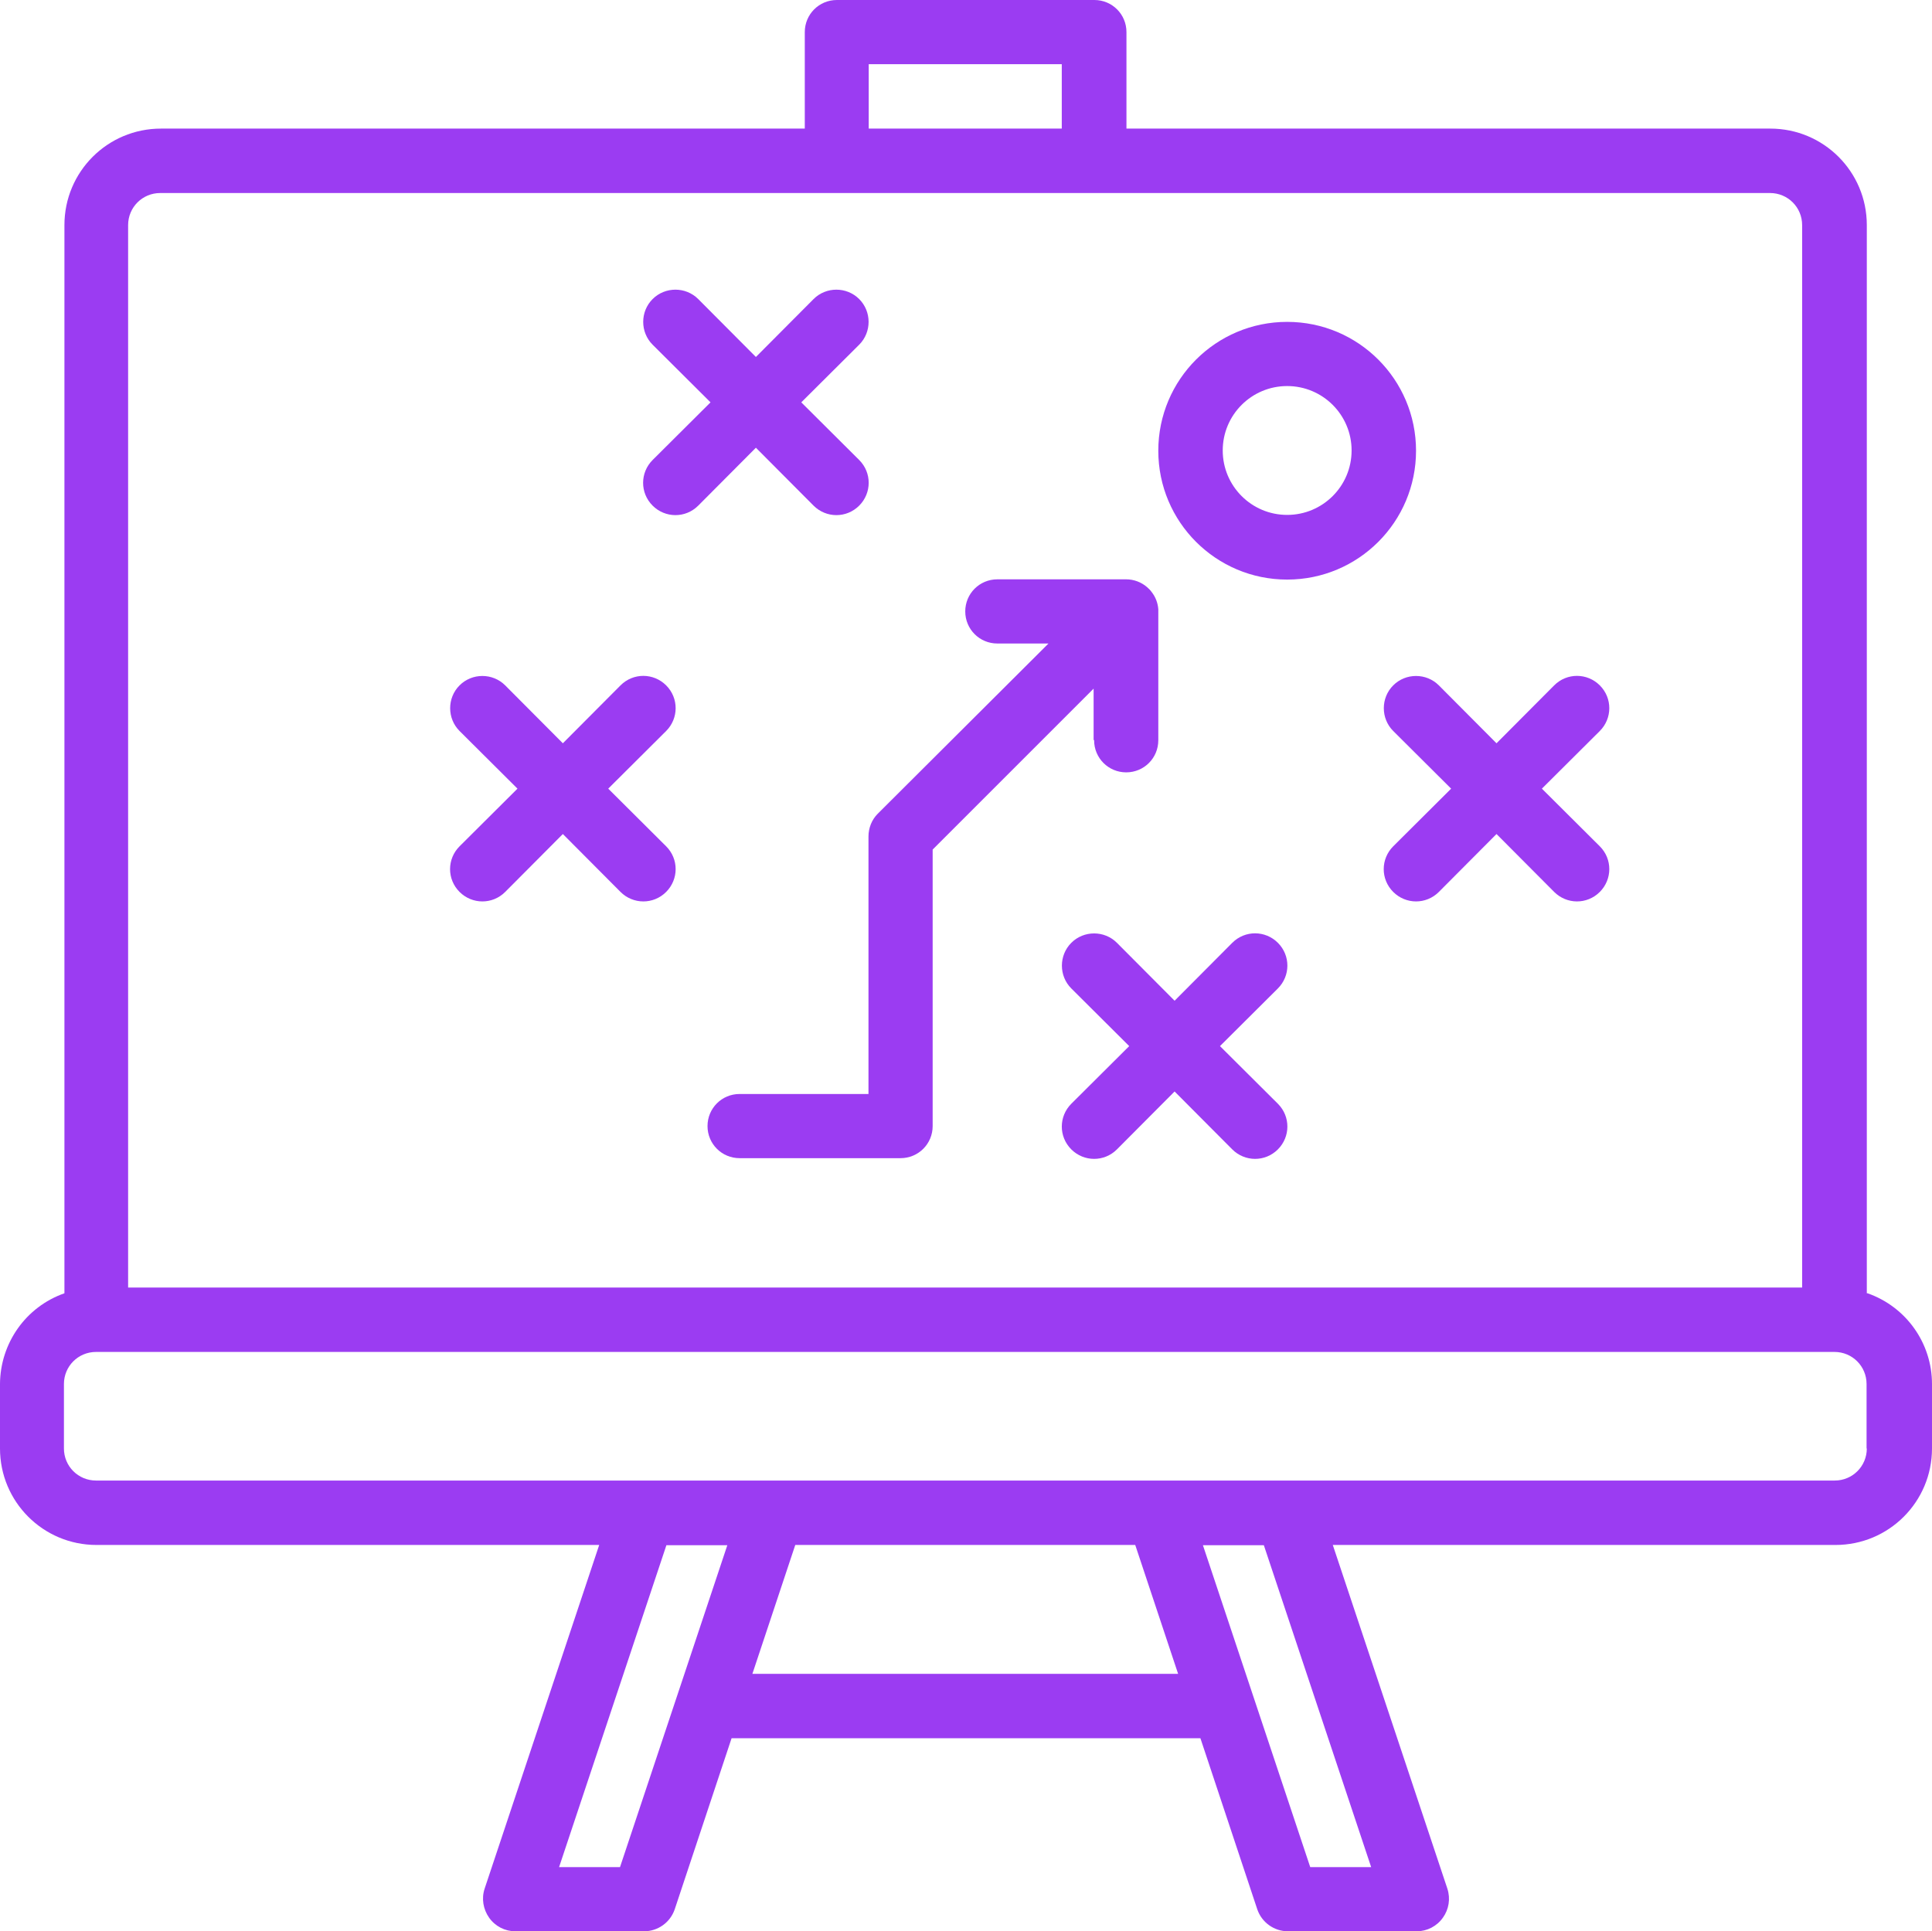
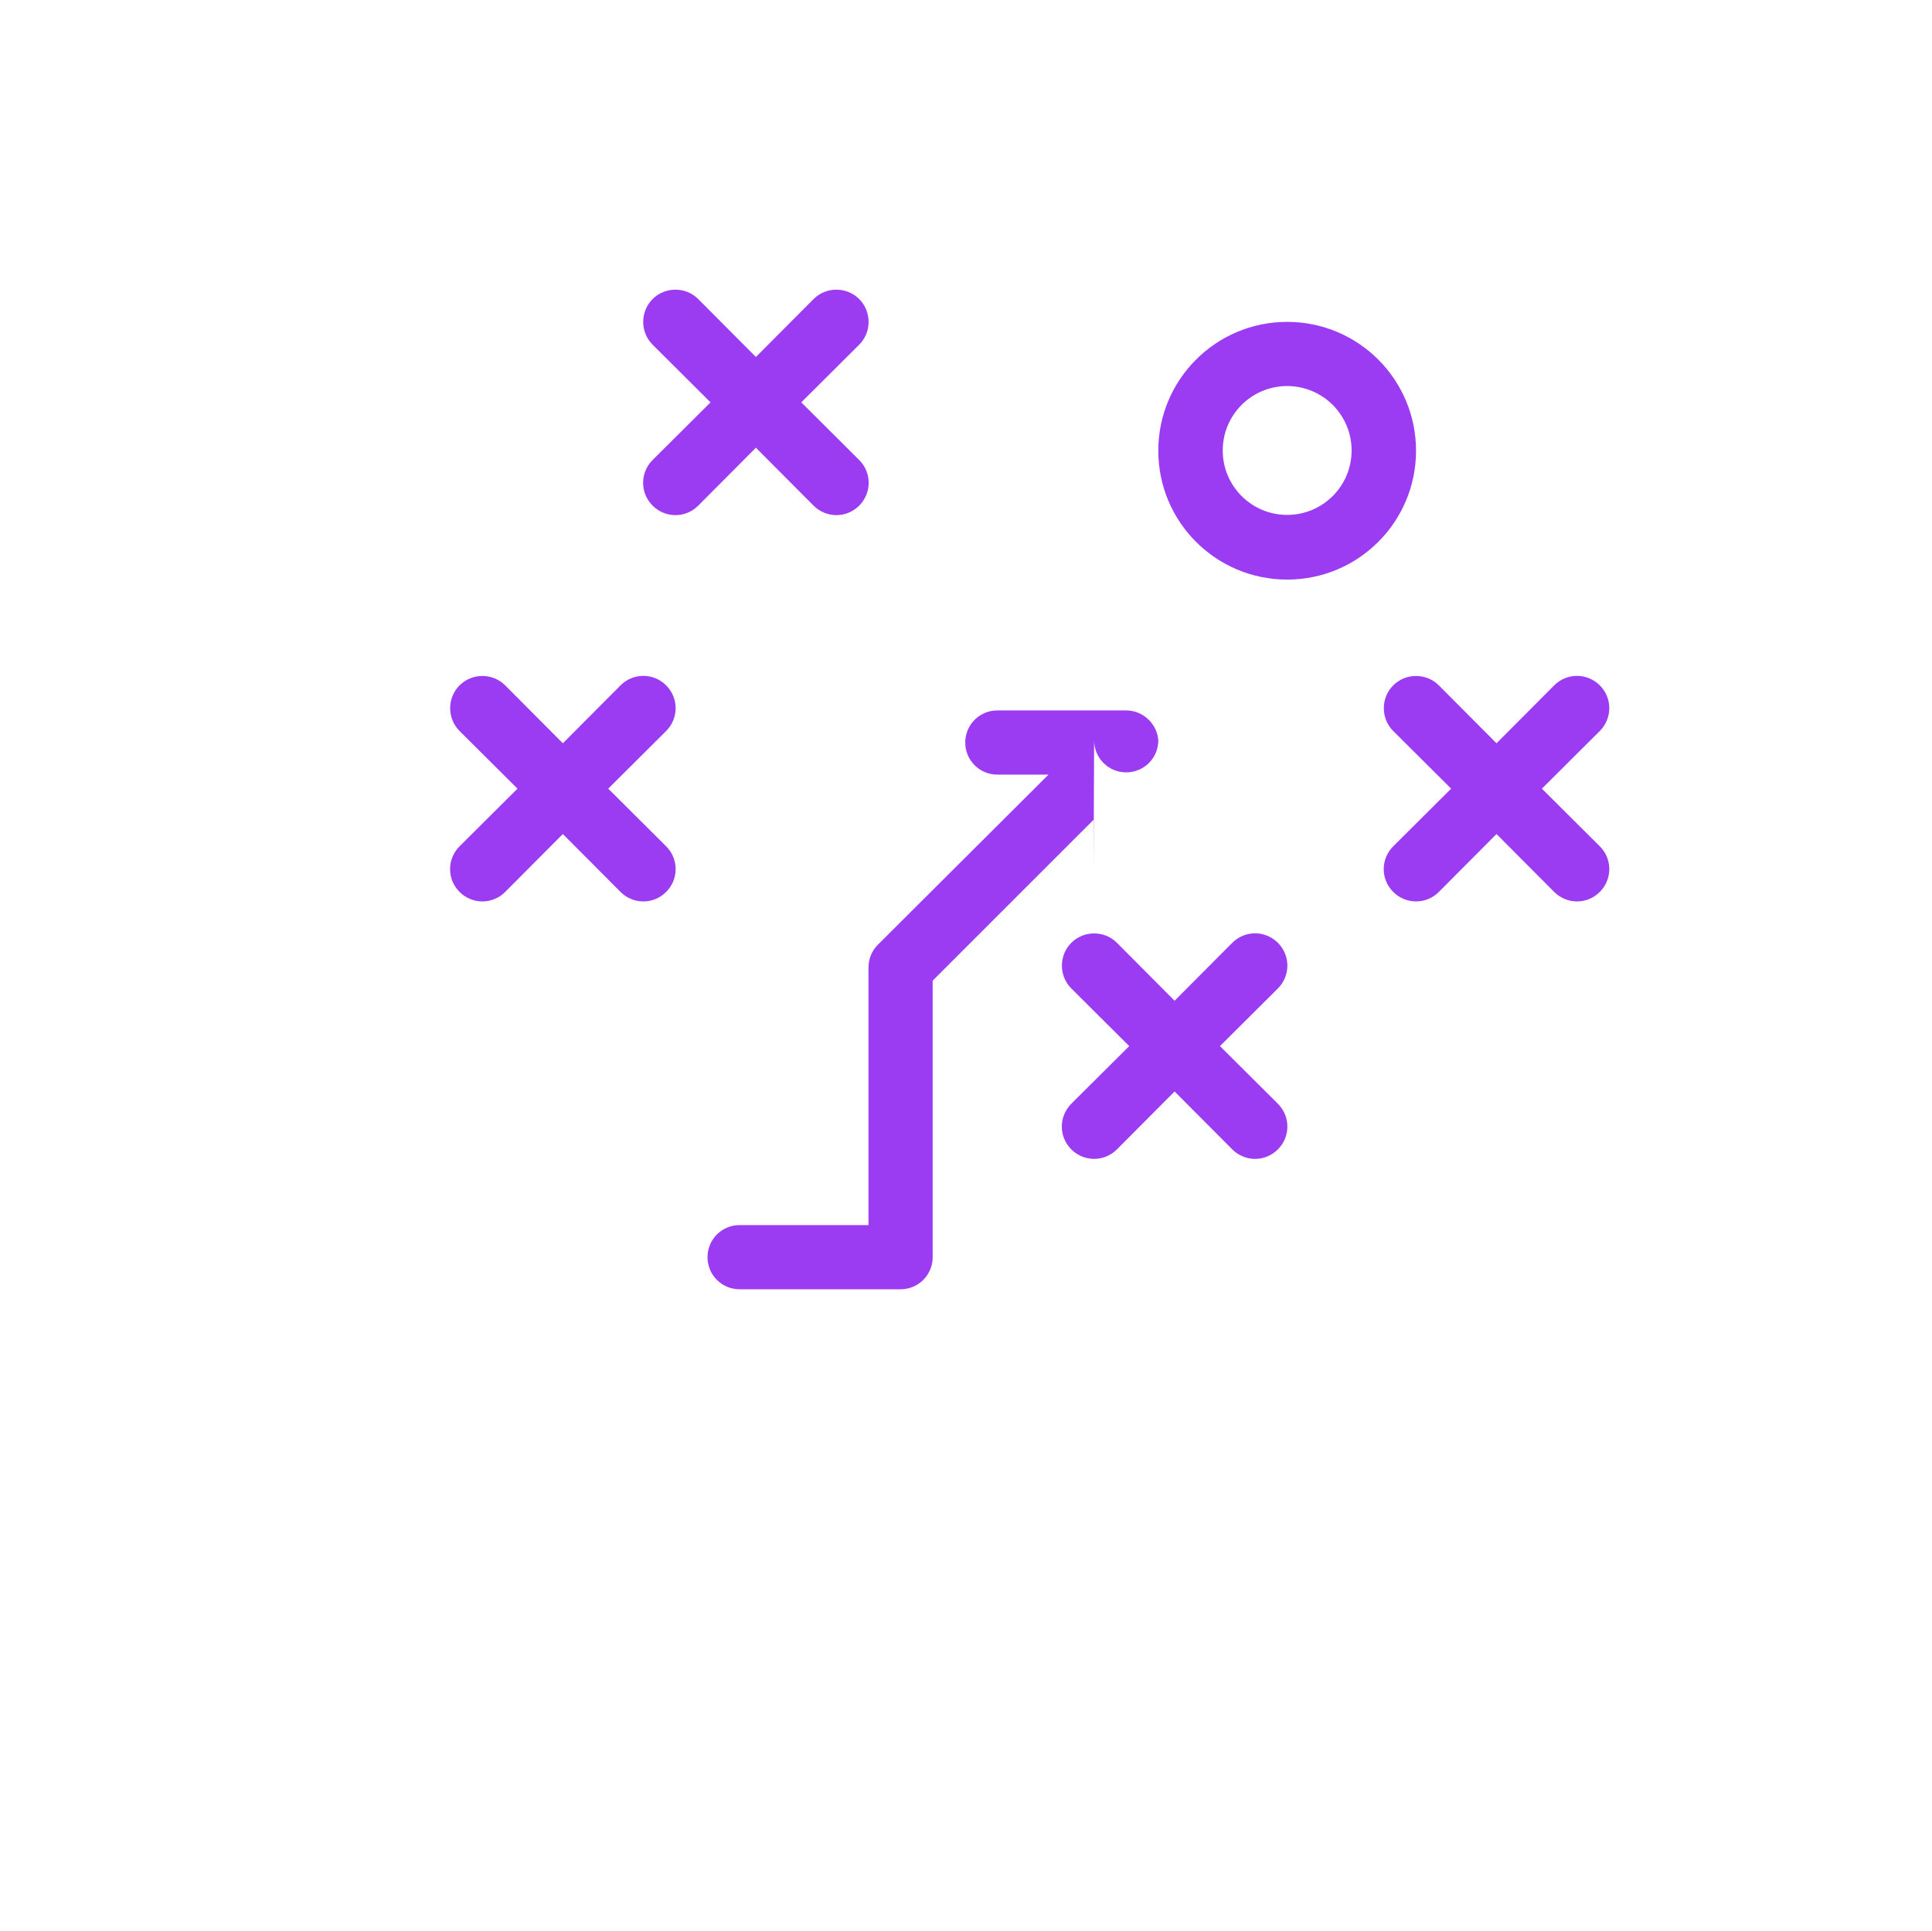
<svg xmlns="http://www.w3.org/2000/svg" id="Layer_1" data-name="Layer 1" viewBox="11.5 11.48 77.06 77.04">
  <defs>
    <style>
      .cls-1 {
        fill: #9b3cf2;
      }
    </style>
  </defs>
-   <path class="cls-1" d="M85.96,63.07V20.46c0-2.13-1.72-3.85-3.85-3.85h-25.68v-3.85c0-.71-.57-1.28-1.28-1.28h-10.27c-.71,0-1.28.57-1.28,1.28v3.85h-25.68c-2.13,0-3.85,1.72-3.85,3.85v42.61c-1.54.54-2.56,1.99-2.57,3.62v2.57c0,2.13,1.72,3.85,3.85,3.85h20.05l-4.57,13.71c-.13.39-.06.82.18,1.16.24.34.63.54,1.04.54h5.14c.55,0,1.04-.35,1.22-.87l2.27-6.83h18.7l2.27,6.83c.18.52.67.87,1.22.87h5.14c.41,0,.8-.2,1.04-.54.24-.33.31-.76.18-1.16l-4.57-13.71h20.05c2.13,0,3.85-1.72,3.85-3.85v-2.57c0-1.63-1.03-3.08-2.57-3.62h0ZM46.15,14.04h7.7v2.57h-7.7v-2.57ZM16.61,20.46c0-.71.57-1.28,1.28-1.28h64.21c.71,0,1.28.57,1.28,1.28v42.38H16.61V20.46ZM36.23,85.96h-2.43l4.28-12.84h2.43l-4.28,12.84ZM41.51,78.25l1.71-5.14h13.56l1.71,5.14h-16.98ZM66.19,85.96h-2.43l-4.28-12.84h2.43l4.28,12.84ZM85.96,69.26c0,.71-.57,1.28-1.28,1.28H15.33c-.71,0-1.28-.57-1.28-1.28v-2.57c0-.71.57-1.28,1.28-1.28h69.34c.71,0,1.28.57,1.28,1.28v2.57Z" />
  <path class="cls-1" d="M43.95,31.65c.5.5,1.31.51,1.82,0,0,0,0,0,0,0,.5-.5.51-1.31,0-1.82,0,0,0,0,0,0l-2.31-2.3,2.31-2.3c.5-.5.5-1.32,0-1.82s-1.32-.5-1.82,0l-2.3,2.31-2.3-2.31c-.5-.5-1.32-.5-1.82,0s-.5,1.32,0,1.82l2.31,2.3-2.31,2.3c-.5.5-.51,1.31,0,1.82,0,0,0,0,0,0,.5.5,1.31.51,1.82,0,0,0,0,0,0,0l2.3-2.31,2.3,2.31Z" />
  <path class="cls-1" d="M75.31,38.82c-.5-.5-1.31-.51-1.82,0,0,0,0,0,0,0l-2.3,2.31-2.3-2.31c-.5-.5-1.32-.5-1.82,0-.5.5-.5,1.32,0,1.82l2.31,2.3-2.31,2.3c-.5.5-.51,1.31,0,1.82,0,0,0,0,0,0,.5.5,1.31.51,1.82,0,0,0,0,0,0,0l2.3-2.31,2.3,2.31c.5.5,1.31.51,1.82,0,0,0,0,0,0,0,.5-.5.51-1.31,0-1.82,0,0,0,0,0,0l-2.31-2.3,2.31-2.3c.5-.5.51-1.31,0-1.82,0,0,0,0,0,0h0Z" />
  <path class="cls-1" d="M62.47,49.09c-.5-.5-1.31-.51-1.82,0,0,0,0,0,0,0l-2.3,2.31-2.3-2.31c-.5-.5-1.32-.5-1.82,0s-.5,1.32,0,1.82l2.31,2.3-2.31,2.3c-.5.5-.51,1.31,0,1.82,0,0,0,0,0,0,.5.5,1.31.51,1.82,0,0,0,0,0,0,0l2.3-2.31,2.3,2.31c.5.5,1.31.51,1.82,0,0,0,0,0,0,0,.5-.5.51-1.31,0-1.82,0,0,0,0,0,0l-2.31-2.3,2.31-2.3c.5-.5.51-1.31,0-1.82,0,0,0,0,0,0h0Z" />
  <path class="cls-1" d="M62.84,24.32c-2.84,0-5.14,2.3-5.14,5.14s2.3,5.14,5.14,5.14,5.14-2.3,5.14-5.14-2.3-5.14-5.14-5.14ZM62.84,32.02c-1.42,0-2.57-1.15-2.57-2.57s1.15-2.57,2.57-2.57,2.57,1.15,2.57,2.57-1.15,2.57-2.57,2.57Z" />
  <path class="cls-1" d="M38.07,38.82c-.5-.5-1.31-.51-1.82,0,0,0,0,0,0,0l-2.3,2.31-2.3-2.31c-.5-.5-1.32-.5-1.82,0s-.5,1.32,0,1.82l2.31,2.3-2.31,2.3c-.5.5-.51,1.31,0,1.82,0,0,0,0,0,0,.5.5,1.31.51,1.82,0,0,0,0,0,0,0l2.3-2.31,2.3,2.31c.5.5,1.31.51,1.82,0,0,0,0,0,0,0,.5-.5.51-1.31,0-1.82,0,0,0,0,0,0l-2.31-2.3,2.31-2.3c.5-.5.51-1.31,0-1.82,0,0,0,0,0,0h0Z" />
-   <path class="cls-1" d="M55.14,41.01c0,.71.57,1.28,1.28,1.28s1.28-.57,1.28-1.28v-5.23c-.02-.25-.11-.49-.27-.69-.05-.07-.11-.13-.18-.19-.23-.2-.53-.31-.83-.31h-5.14c-.71,0-1.28.57-1.28,1.28s.57,1.28,1.28,1.28h2.04l-6.81,6.79c-.24.24-.37.57-.37.91v10.27h-5.14c-.71,0-1.28.57-1.28,1.28s.57,1.28,1.28,1.28h6.42c.71,0,1.28-.57,1.28-1.28v-11.03l6.42-6.42v2.04Z" />
+   <path class="cls-1" d="M55.14,41.01c0,.71.57,1.28,1.28,1.28s1.28-.57,1.28-1.28c-.02-.25-.11-.49-.27-.69-.05-.07-.11-.13-.18-.19-.23-.2-.53-.31-.83-.31h-5.14c-.71,0-1.28.57-1.28,1.28s.57,1.28,1.28,1.28h2.04l-6.81,6.79c-.24.24-.37.57-.37.91v10.27h-5.14c-.71,0-1.28.57-1.28,1.28s.57,1.28,1.28,1.28h6.42c.71,0,1.28-.57,1.28-1.28v-11.03l6.42-6.42v2.04Z" />
</svg>